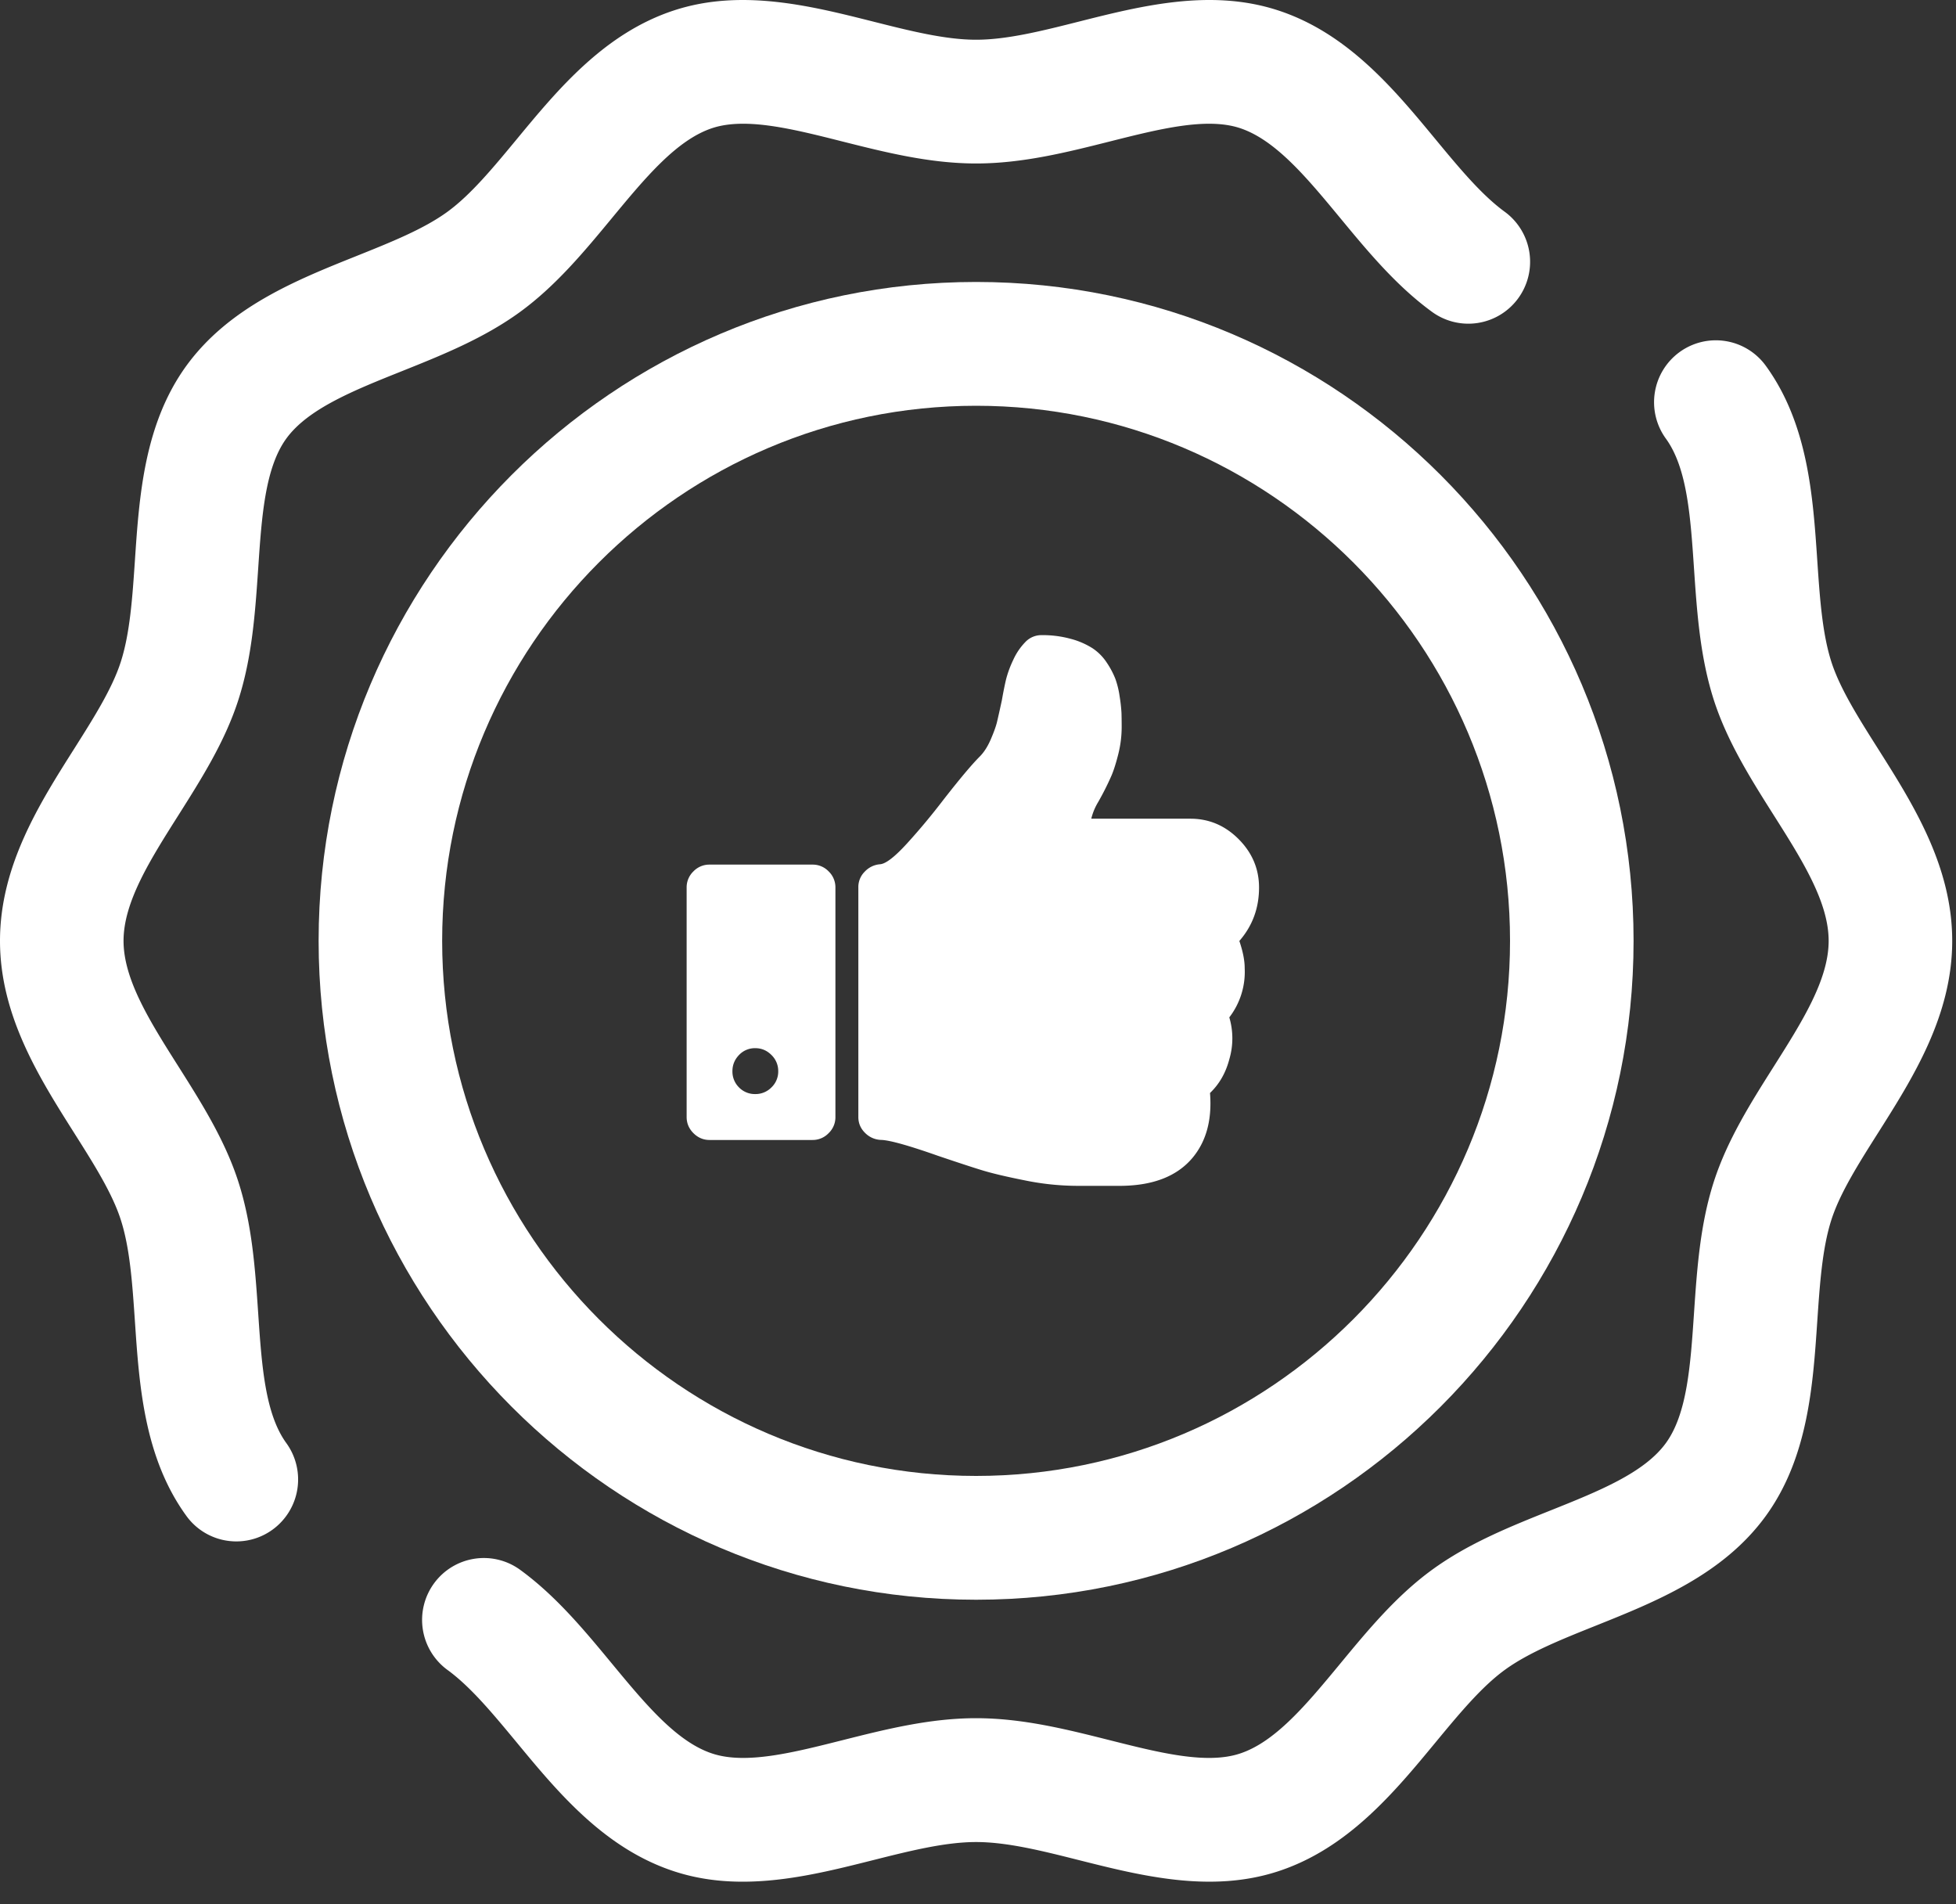
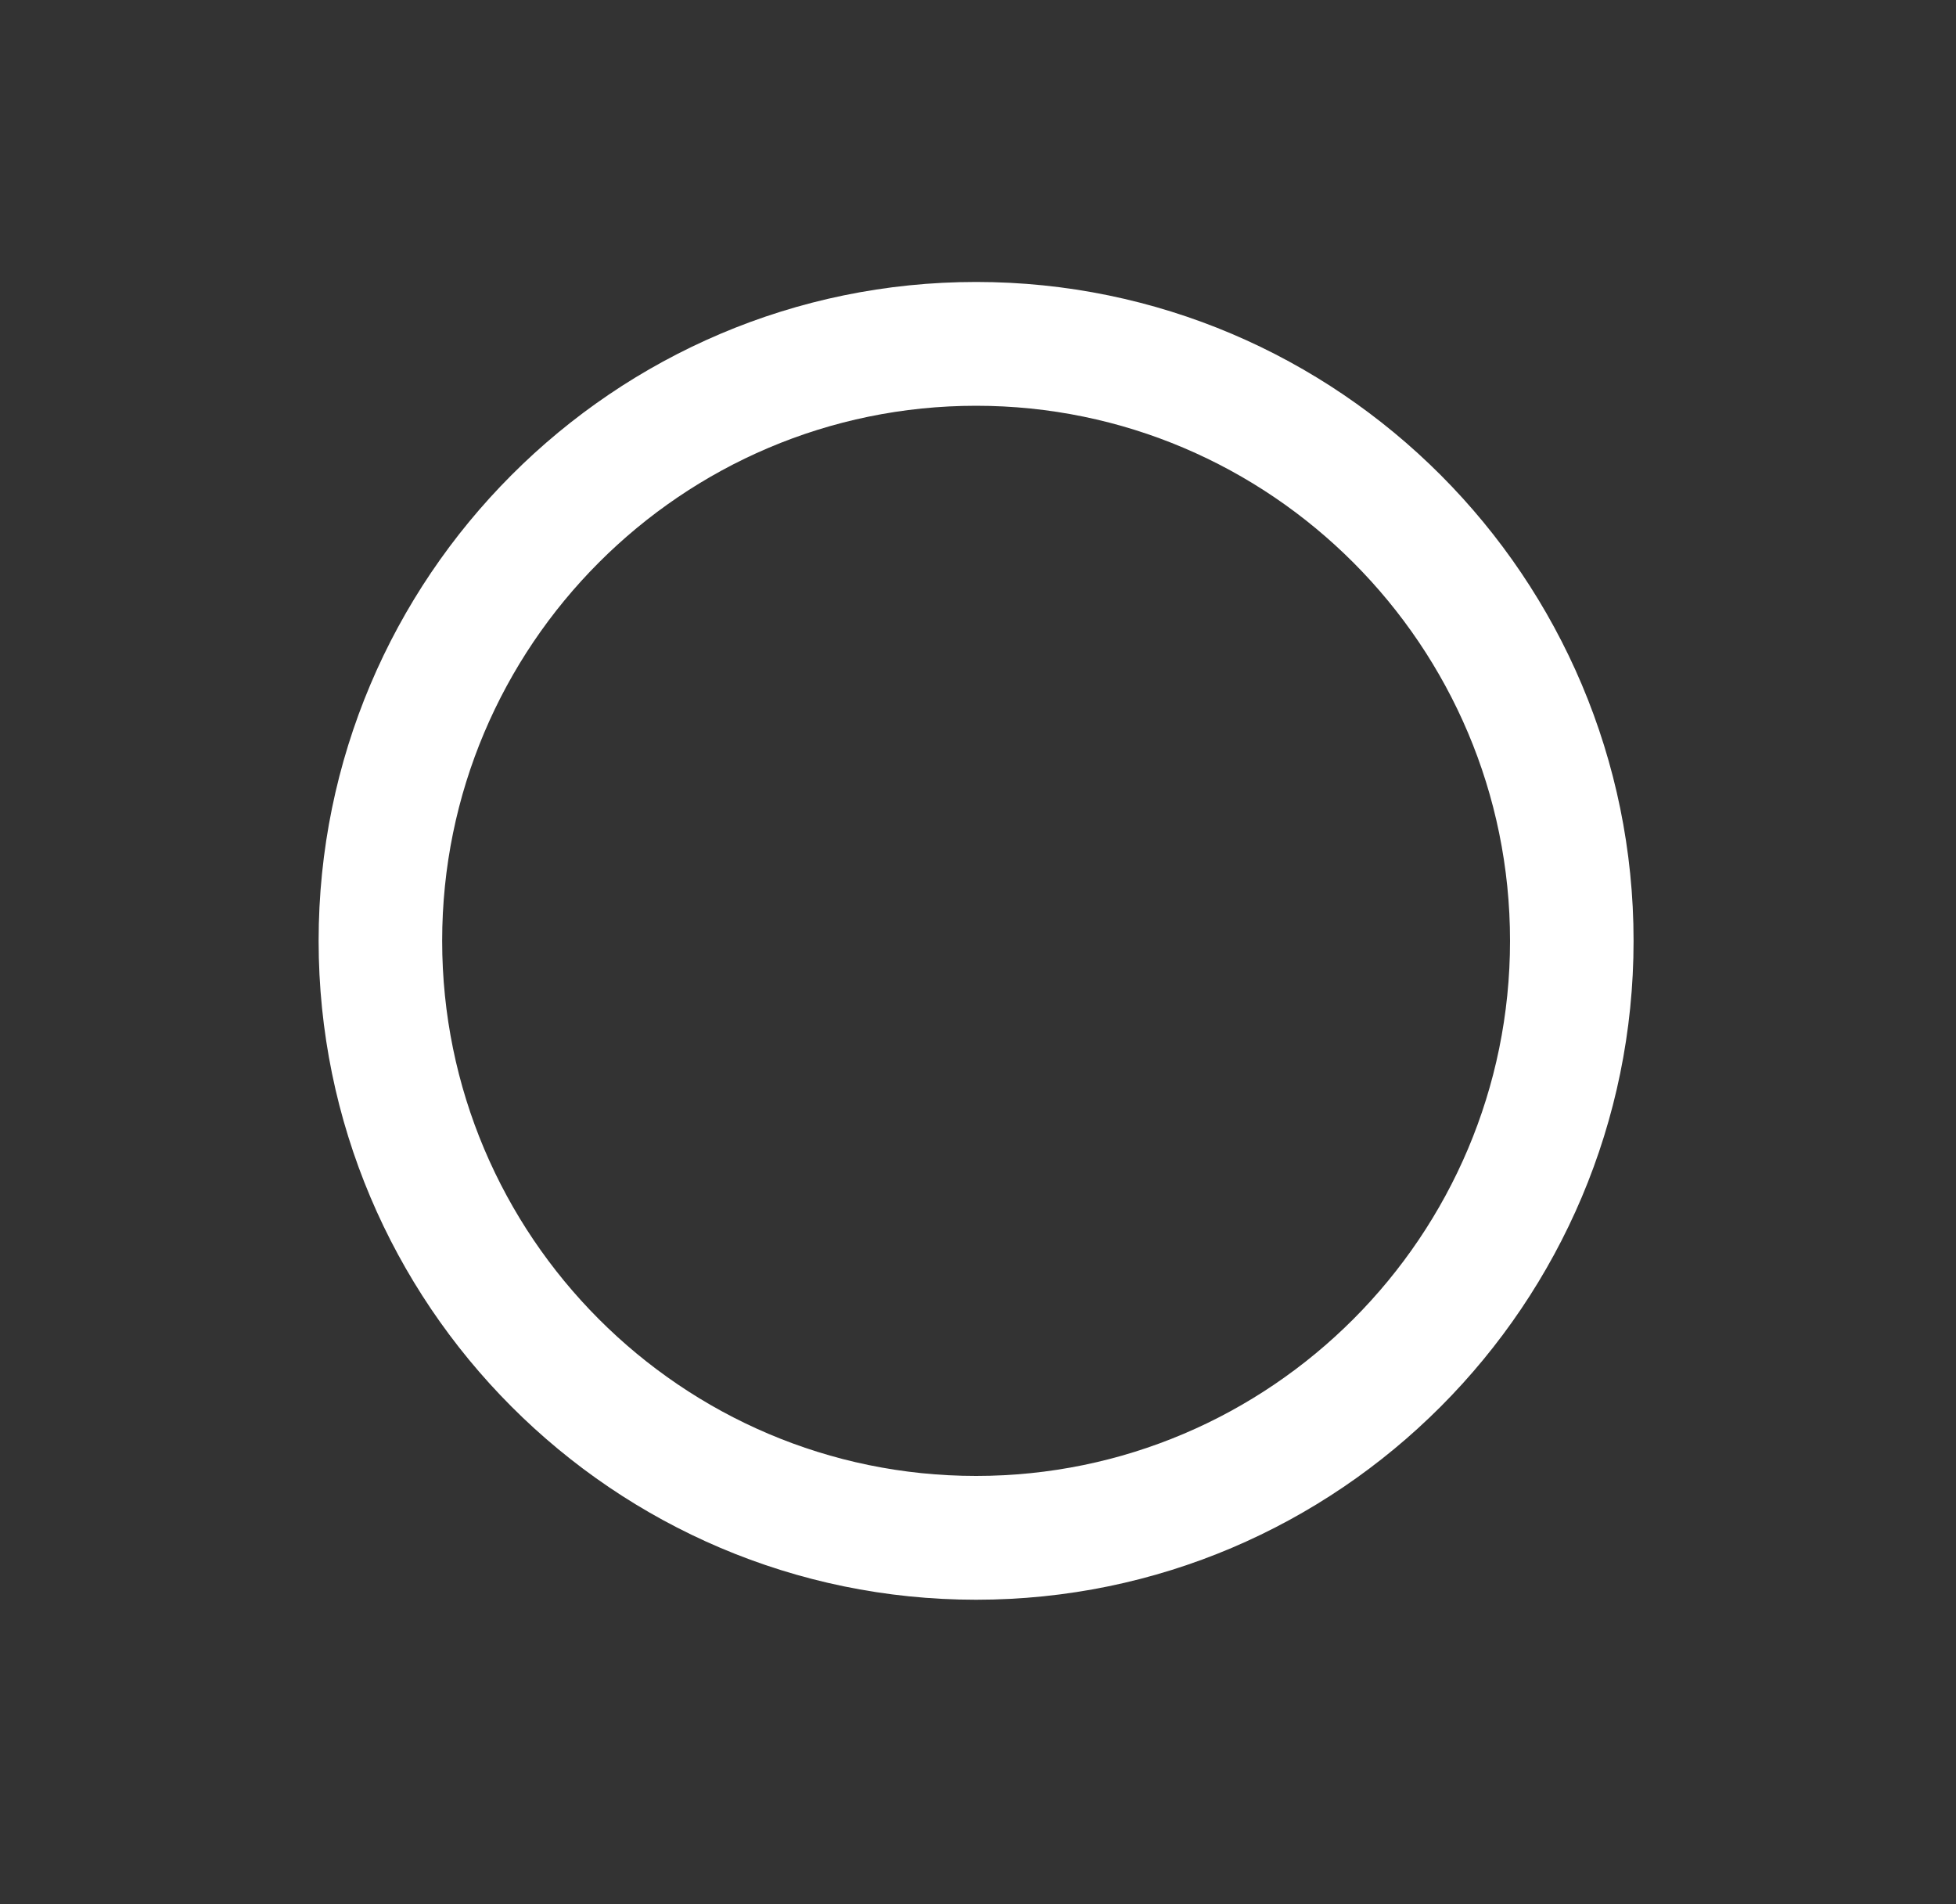
<svg xmlns="http://www.w3.org/2000/svg" width="75" height="73">
  <rect width="100%" height="100%" fill="#333333" stroke="none" />
  <g fill="#FFF" fill-rule="evenodd">
-     <path d="M9.064 59.09a2.362 2.362 0 01-1.917-.977c-1.62-2.231-1.808-5.003-1.973-7.449-.099-1.45-.19-2.819-.548-3.919-.33-1.02-1.038-2.138-1.787-3.321C1.51 41.322 0 38.938 0 36.068c0-2.872 1.509-5.255 2.84-7.357.748-1.183 1.455-2.3 1.786-3.322.357-1.099.45-2.469.548-3.918.165-2.446.352-5.217 1.973-7.45 1.637-2.25 4.22-3.285 6.5-4.198 1.337-.536 2.6-1.04 3.512-1.706.893-.651 1.75-1.687 2.657-2.783 1.576-1.907 3.363-4.068 6.043-4.94C28.435-.444 31.1.228 33.453.82c1.43.361 2.782.703 3.974.703 1.193 0 2.544-.342 3.974-.703C43.753.227 46.42-.444 48.994.394c2.68.872 4.467 3.033 6.044 4.94.907 1.096 1.764 2.132 2.657 2.783a2.376 2.376 0 01.521 3.315 2.365 2.365 0 01-3.309.522c-1.374-1.002-2.463-2.319-3.516-3.593-1.28-1.546-2.487-3.007-3.86-3.454-1.28-.415-3.074.037-4.975.516-1.647.415-3.35.844-5.129.844-1.78 0-3.483-.429-5.13-.844-1.9-.48-3.694-.931-4.974-.516-1.373.447-2.58 1.908-3.86 3.454-1.053 1.274-2.143 2.59-3.516 3.593-1.393 1.016-2.994 1.657-4.54 2.276-1.851.74-3.598 1.44-4.43 2.584-.817 1.126-.943 2.997-1.077 4.978-.114 1.674-.23 3.405-.768 5.063-.516 1.592-1.419 3.017-2.292 4.398-1.081 1.708-2.103 3.321-2.103 4.815 0 1.492 1.022 3.105 2.103 4.813.873 1.38 1.776 2.808 2.292 4.399.538 1.658.654 3.389.768 5.063.134 1.981.26 3.852 1.078 4.977a2.377 2.377 0 01-.522 3.315 2.36 2.36 0 01-1.392.455m19.419 13.045c-.875 0-1.754-.11-2.623-.394-2.68-.872-4.468-3.033-6.044-4.94-.908-1.096-1.764-2.132-2.657-2.783a2.375 2.375 0 01-.52-3.315 2.365 2.365 0 013.308-.522c1.373 1.001 2.463 2.319 3.516 3.593 1.28 1.546 2.487 3.007 3.86 3.452 1.28.417 3.074-.035 4.974-.514 1.648-.415 3.35-.845 5.13-.845 1.78 0 3.482.43 5.13.845 1.9.479 3.695.931 4.975.514 1.372-.445 2.58-1.906 3.859-3.452 1.053-1.274 2.142-2.592 3.516-3.593 1.393-1.016 2.994-1.657 4.541-2.276 1.85-.74 3.597-1.44 4.428-2.585.818-1.125.944-2.996 1.078-4.977.114-1.674.23-3.405.767-5.063.517-1.592 1.42-3.018 2.293-4.398 1.081-1.708 2.103-3.321 2.103-4.814 0-1.493-1.022-3.106-2.103-4.814-.873-1.38-1.776-2.807-2.293-4.399-.536-1.658-.653-3.389-.767-5.064-.134-1.98-.26-3.851-1.078-4.976a2.377 2.377 0 01.521-3.315 2.367 2.367 0 013.31.522c1.62 2.231 1.808 5.003 1.973 7.448.098 1.45.191 2.82.547 3.92.332 1.02 1.039 2.138 1.788 3.321 1.33 2.102 2.84 4.486 2.84 7.357 0 2.871-1.51 5.254-2.84 7.356-.749 1.183-1.456 2.3-1.788 3.322-.356 1.099-.448 2.469-.547 3.918-.165 2.446-.353 5.218-1.973 7.45-1.636 2.252-4.22 3.285-6.5 4.199-1.337.535-2.599 1.04-3.512 1.706-.893.651-1.75 1.686-2.657 2.783-1.576 1.907-3.363 4.068-6.043 4.939-2.577.838-5.242.166-7.594-.425-1.43-.361-2.781-.701-3.974-.701-1.192 0-2.544.34-3.974.7-1.558.392-3.254.82-4.97.82" />
    <path d="M37.427 61.326c-13.9 0-25.21-11.331-25.21-25.26 0-13.926 11.31-25.257 25.21-25.257s25.21 11.331 25.21 25.258c0 13.928-11.31 25.259-25.21 25.259m0-45.771c-11.289 0-20.473 9.201-20.473 20.512 0 11.31 9.184 20.513 20.473 20.513 11.288 0 20.473-9.202 20.473-20.513 0-11.31-9.185-20.512-20.473-20.512" />
-     <path d="M47.521 36.072c.503-.578.755-1.26.755-2.047 0-.715-.262-1.334-.782-1.856-.521-.523-1.138-.784-1.85-.784h-3.801a2.286 2.286 0 01.261-.632 10.717 10.717 0 00.513-1.017c.087-.202.174-.477.262-.826.087-.346.13-.695.13-1.044 0-.22-.003-.398-.007-.535a5.968 5.968 0 00-.069-.62 3.392 3.392 0 00-.165-.685 3.188 3.188 0 00-.328-.62 1.923 1.923 0 00-.55-.556 2.966 2.966 0 00-.823-.357 4.064 4.064 0 00-1.131-.145.844.844 0 00-.618.262 2.384 2.384 0 00-.467.687 4.092 4.092 0 00-.267.715c-.05.202-.107.48-.17.838-.083.385-.146.662-.186.831-.041.17-.122.392-.24.667-.12.275-.26.495-.427.66-.3.302-.763.851-1.384 1.648-.449.587-.91 1.141-1.385 1.663-.477.524-.823.793-1.043.812a.895.895 0 00-.59.282.827.827 0 00-.247.598v8.81c0 .238.087.441.26.611a.9.9 0 00.618.267c.32.01 1.042.21 2.167.606.704.238 1.255.42 1.654.543.396.124.952.256 1.666.398a10.15 10.15 0 001.974.213h1.77c1.217-.018 2.117-.376 2.702-1.071.53-.633.755-1.462.673-2.488.356-.34.603-.77.74-1.291a2.831 2.831 0 000-1.608 2.86 2.86 0 00.59-1.883c.001-.295-.068-.642-.205-1.046m-16.365-2.927h-3.95a.843.843 0 00-.618.26.848.848 0 00-.26.62v8.795c0 .239.087.445.26.619.175.174.38.262.618.262h3.95a.842.842 0 00.617-.262.842.842 0 00.26-.619v-8.795a.844.844 0 00-.26-.62.84.84 0 00-.617-.26m-1.577 8.542a.853.853 0 01-.617.254.848.848 0 01-.625-.254.854.854 0 01-.253-.626c0-.237.085-.443.253-.618a.837.837 0 01.625-.261c.238 0 .443.087.617.26a.85.85 0 01.261.619.841.841 0 01-.261.626" />
  </g>
</svg>